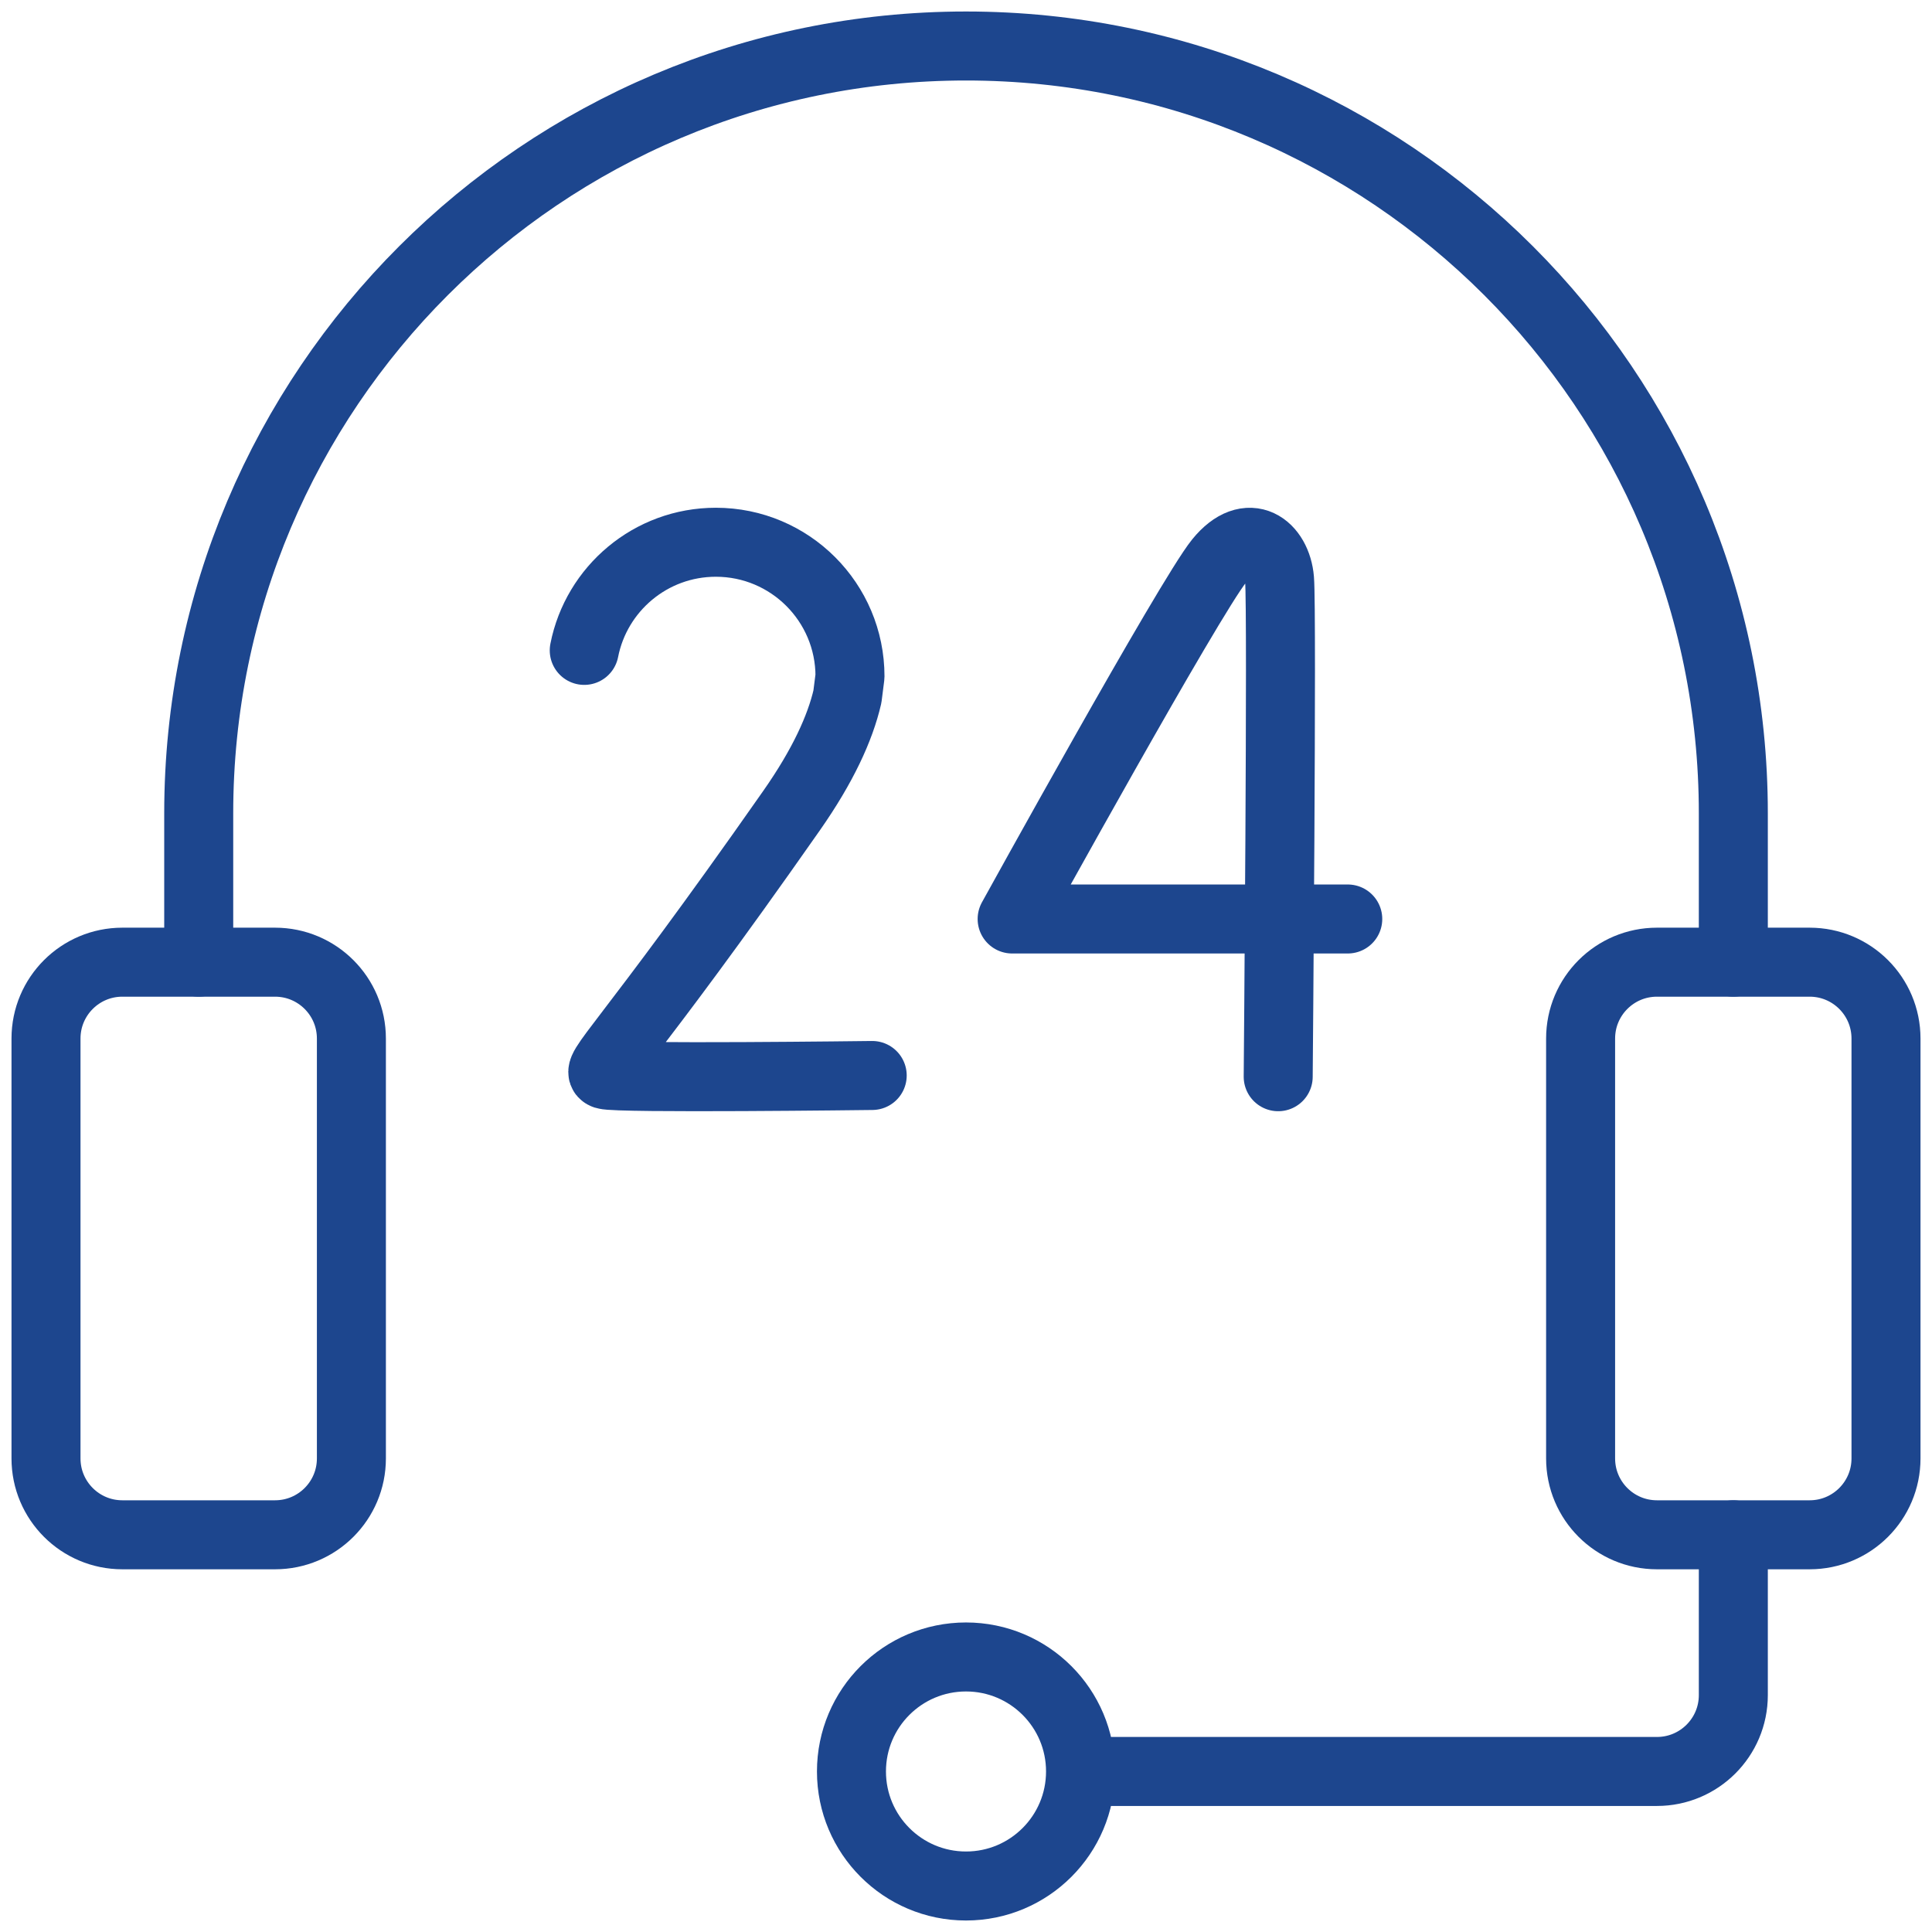
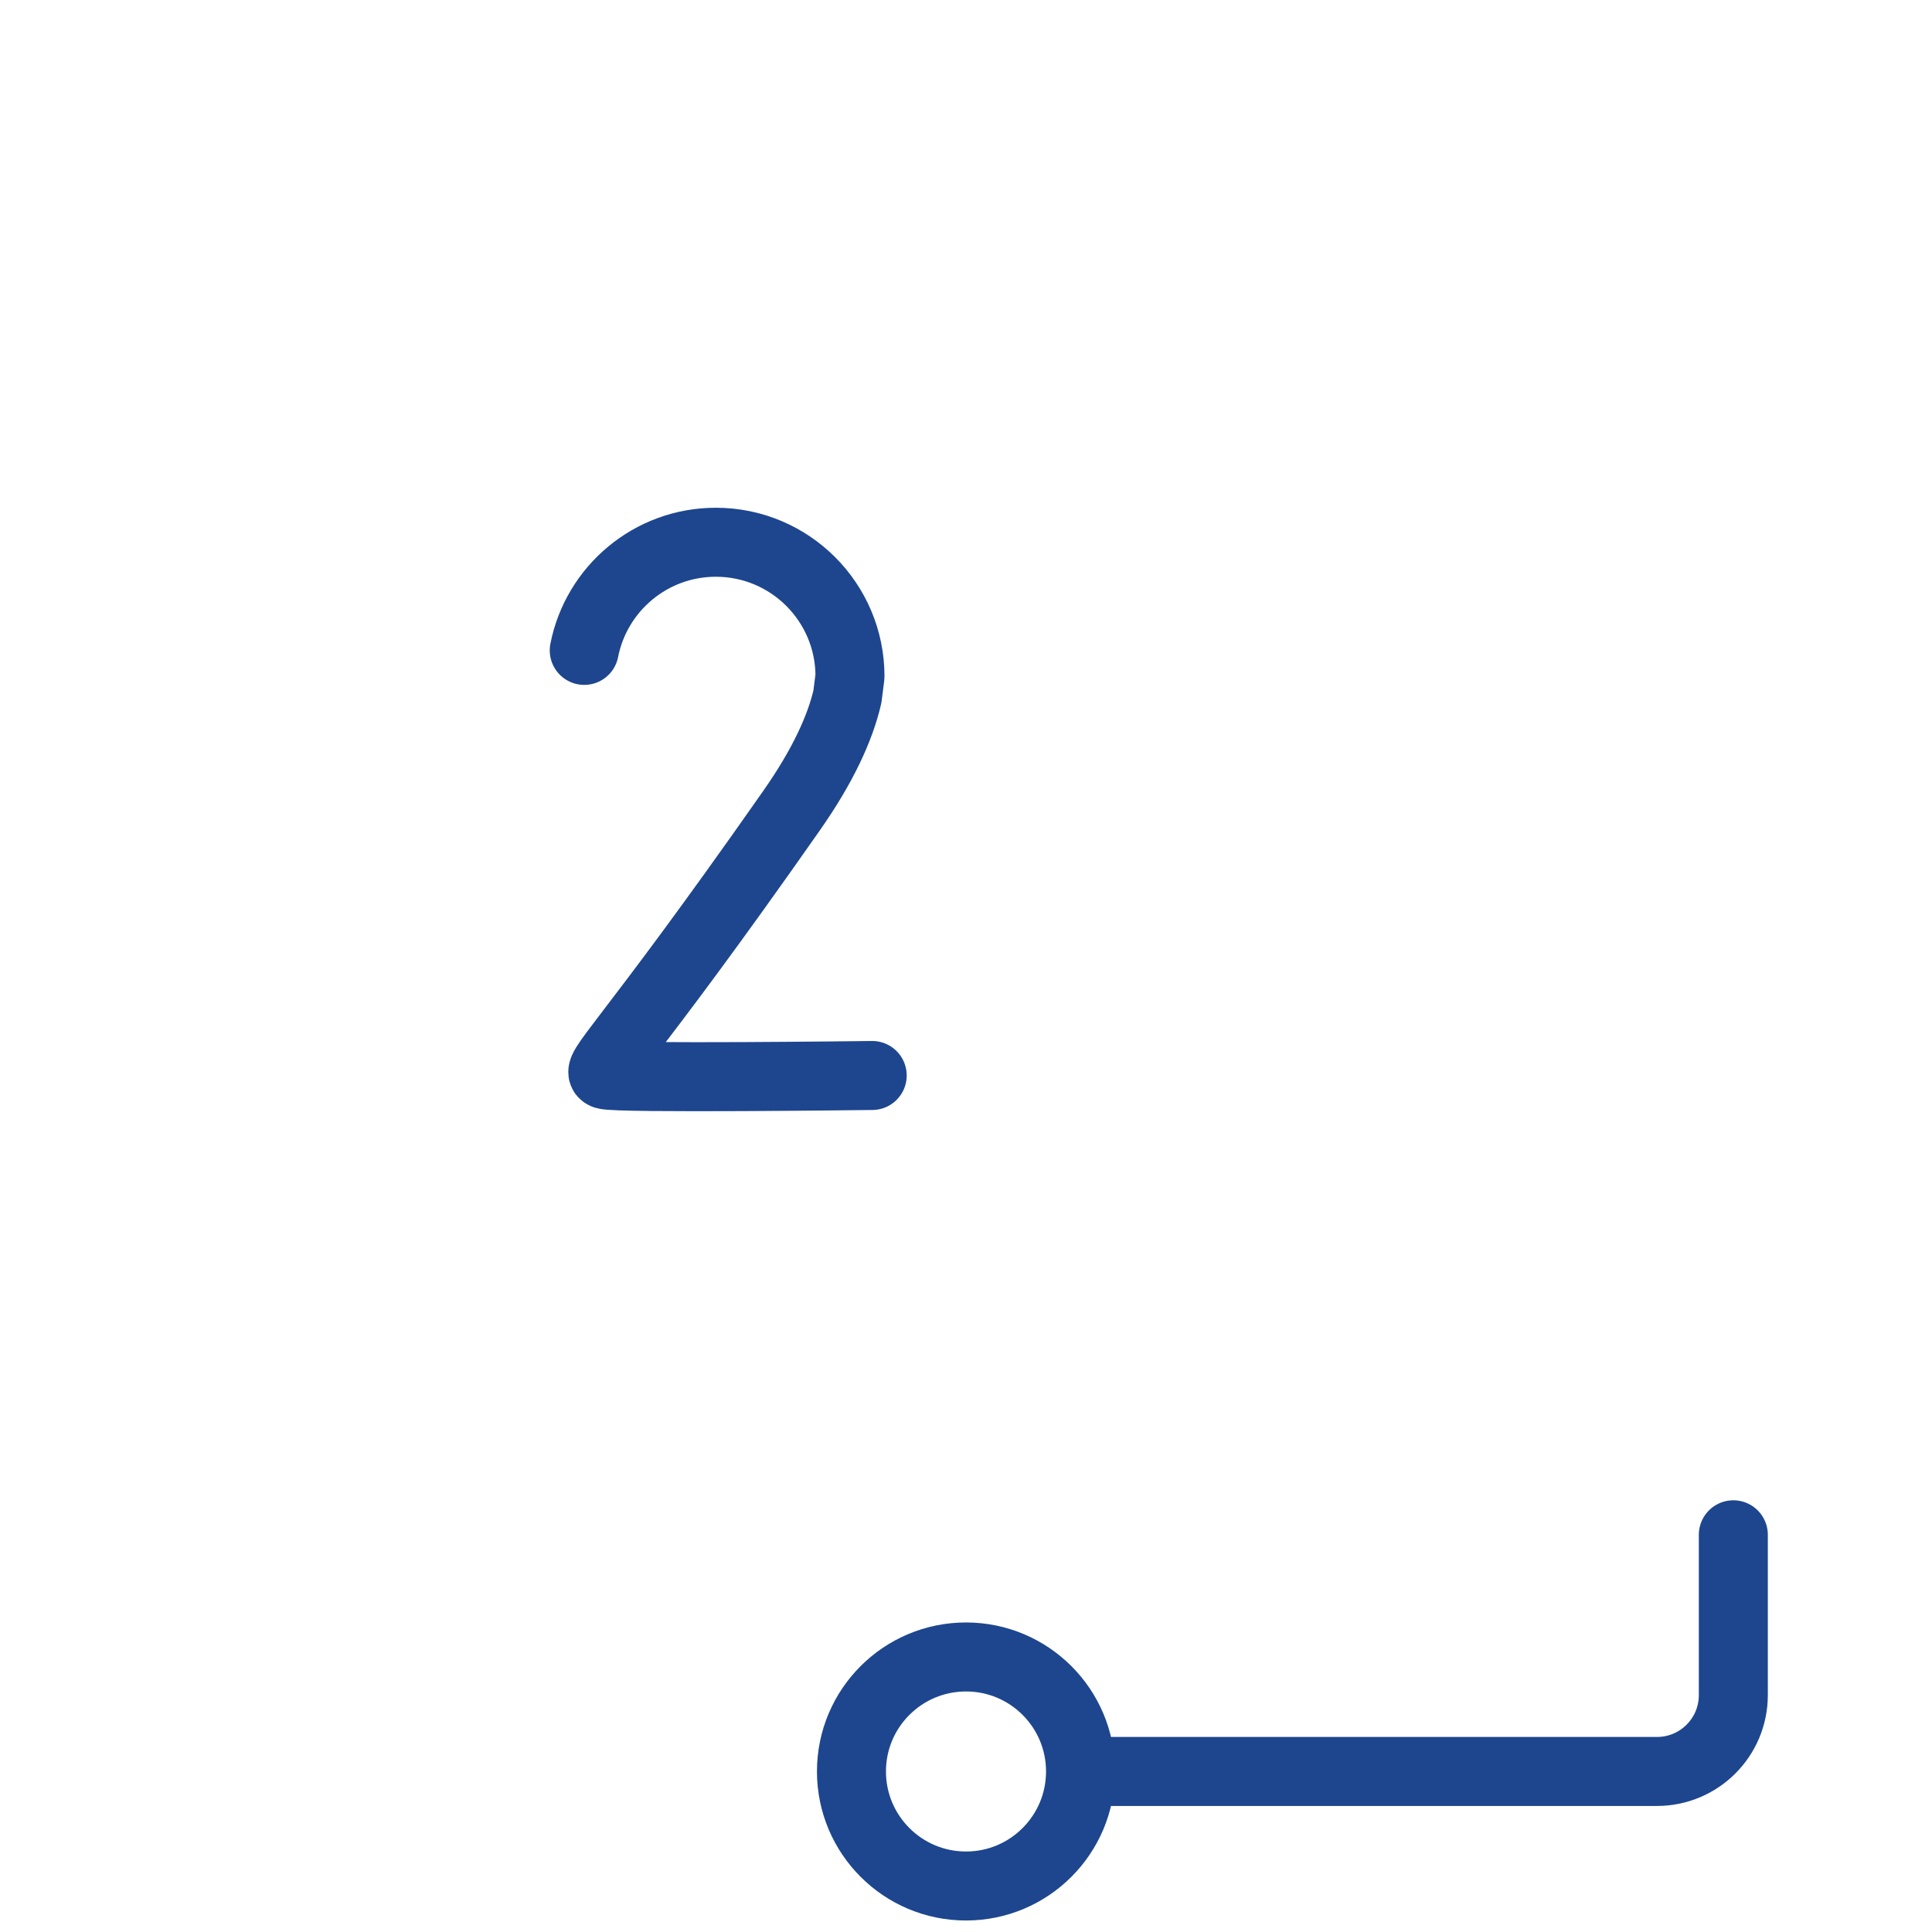
<svg xmlns="http://www.w3.org/2000/svg" width="42" height="42" viewBox="0 0 42 42" fill="none">
-   <path d="M5.979 33.365H2.66C1.743 33.365 1 32.622 1 31.705V22.577C1 21.66 1.743 20.917 2.66 20.917H5.979C6.896 20.917 7.639 21.66 7.639 22.577V31.705C7.639 32.622 6.896 33.365 5.979 33.365Z" stroke="#1D468E" stroke-width="1.5" stroke-miterlimit="10" stroke-linecap="round" stroke-linejoin="round" />
-   <path d="M39.34 33.365H36.021C35.104 33.365 34.361 32.622 34.361 31.705V22.577C34.361 21.66 35.104 20.917 36.021 20.917H39.34C40.257 20.917 41 21.66 41 22.577V31.705C41 32.622 40.257 33.365 39.34 33.365Z" stroke="#1D468E" stroke-width="1.5" stroke-miterlimit="10" stroke-linecap="round" stroke-linejoin="round" />
-   <path d="M37.681 20.917V17.68C37.681 8.468 30.212 1 21 1C11.788 1 4.32 8.468 4.32 17.68V20.917" stroke="#1D468E" stroke-width="1.5" stroke-miterlimit="10" stroke-linecap="round" stroke-linejoin="round" />
  <path d="M23.49 38.51C23.49 39.885 22.375 41 21 41C19.625 41 18.51 39.885 18.51 38.51C18.51 37.135 19.625 36.021 21 36.021C22.375 36.021 23.49 37.135 23.49 38.51ZM23.49 38.51H36.021C36.937 38.51 37.681 37.767 37.681 36.851V33.365" stroke="#1D468E" stroke-width="1.5" stroke-miterlimit="10" stroke-linecap="round" stroke-linejoin="round" />
-   <path d="M29.299 19.978H22.003C22.003 19.978 25.866 12.976 26.503 12.194C27.148 11.403 27.758 11.896 27.816 12.594C27.875 13.291 27.787 23.407 27.787 23.407" stroke="#1D468E" stroke-width="1.5" stroke-miterlimit="10" stroke-linecap="round" stroke-linejoin="round" />
  <path d="M18.961 23.38C18.961 23.38 13.417 23.45 13.154 23.363C12.892 23.275 13.575 22.812 17.21 17.619C17.889 16.649 18.263 15.831 18.422 15.145L18.478 14.704C18.478 13.094 17.173 11.788 15.562 11.788C14.145 11.788 12.964 12.799 12.701 14.139" stroke="#1D468E" stroke-width="1.5" stroke-miterlimit="10" stroke-linecap="round" stroke-linejoin="round" />
</svg>